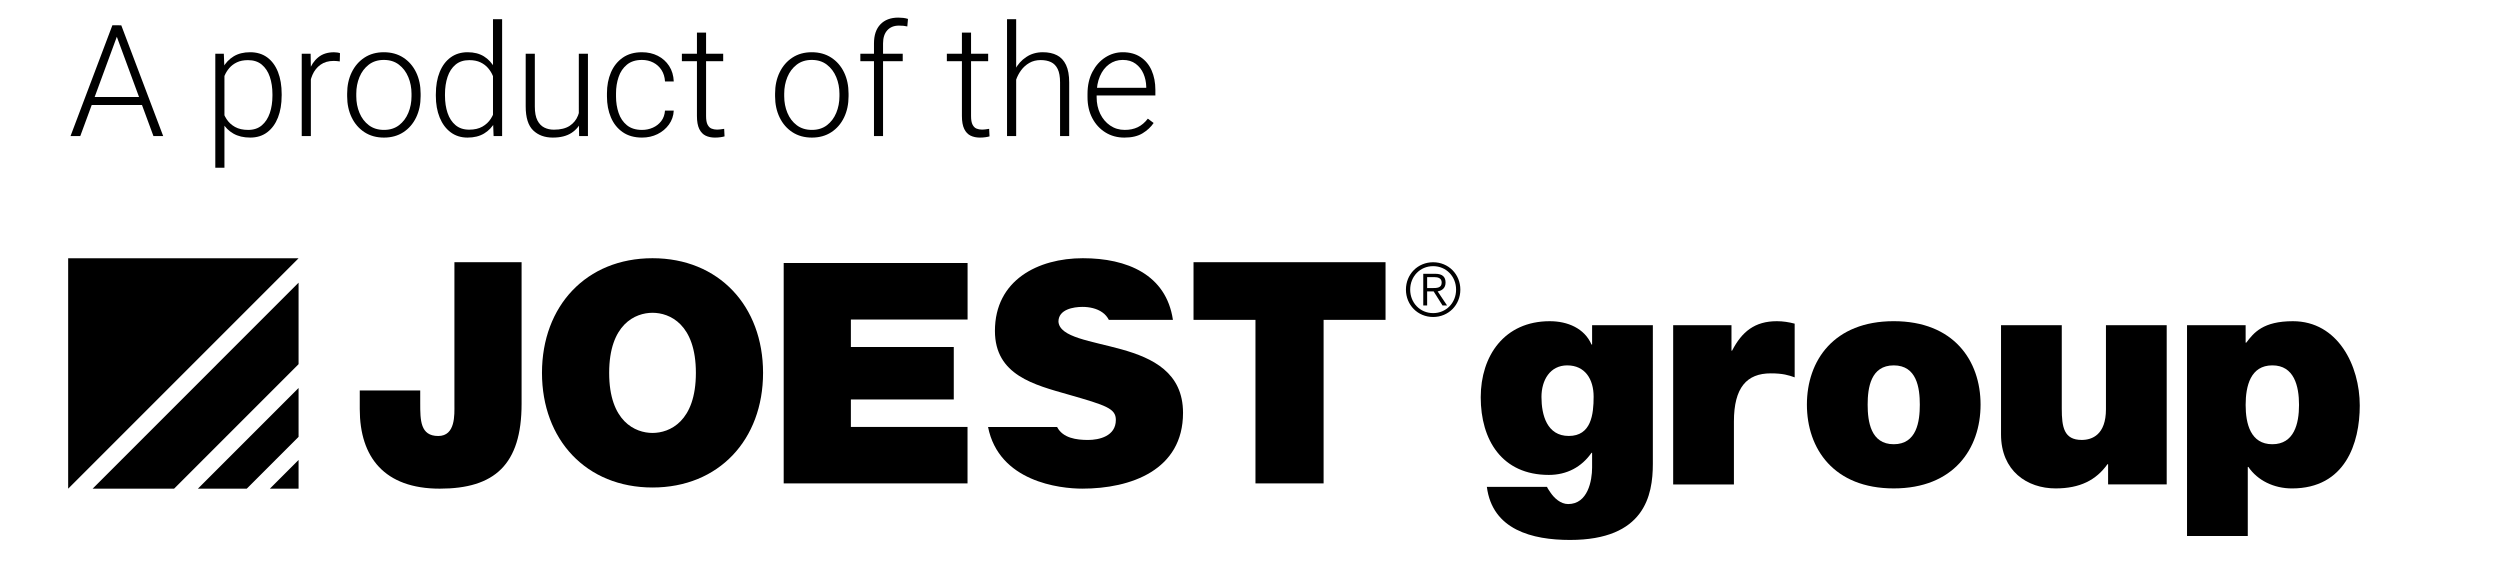
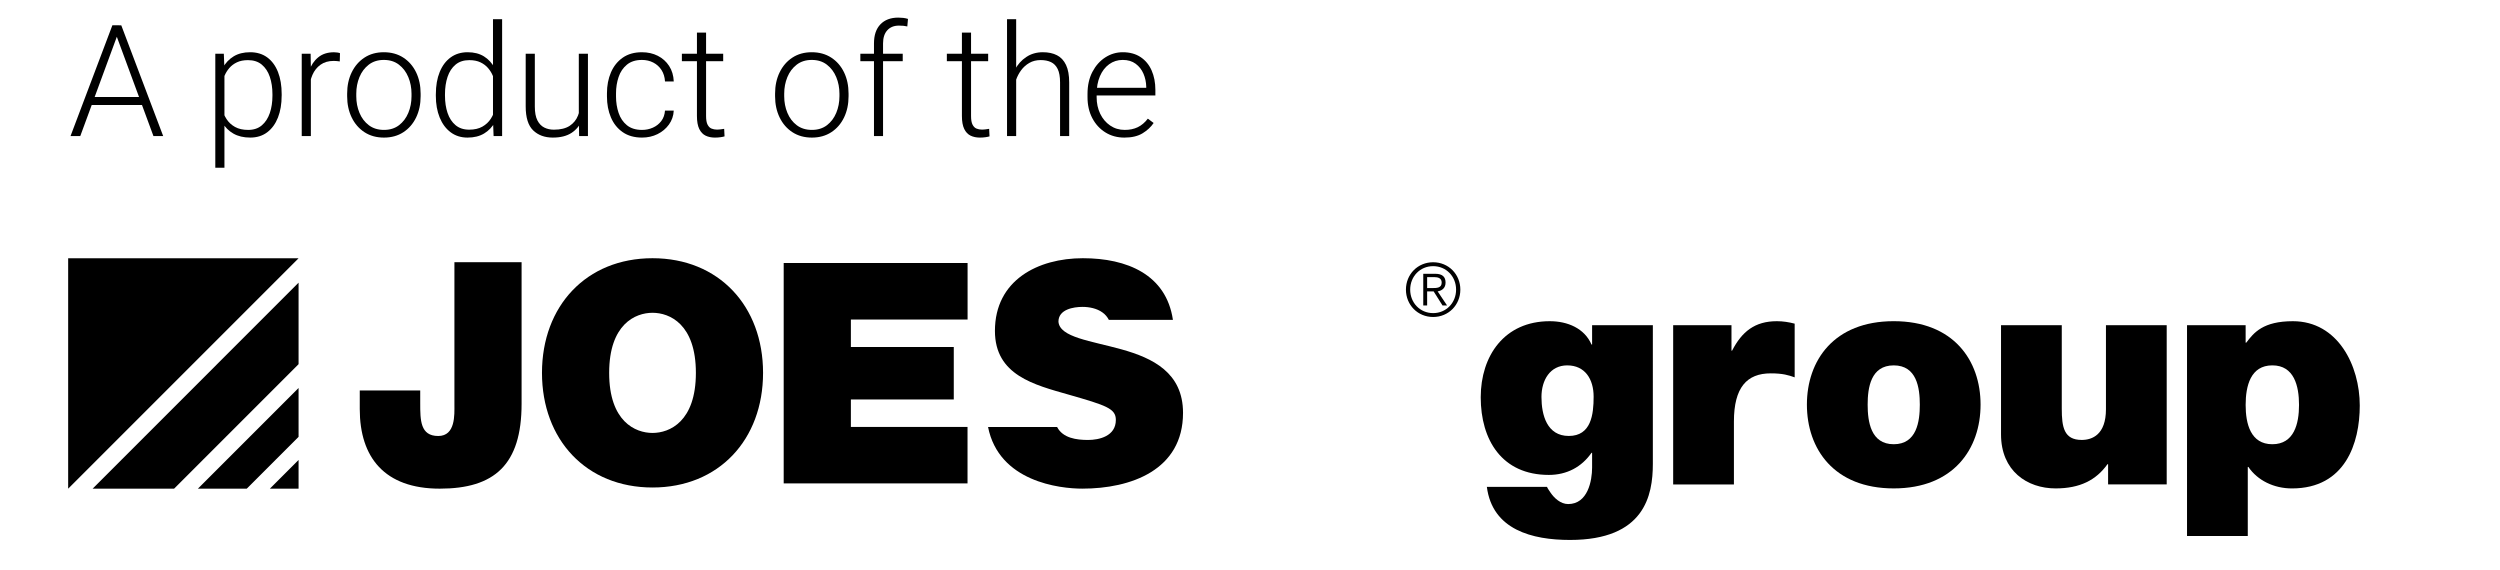
<svg xmlns="http://www.w3.org/2000/svg" version="1.1" id="Ebene_1" x="0px" y="0px" viewBox="0 0 1845.27 420.38" style="enable-background:new 0 0 1845.27 420.38;" xml:space="preserve">
  <path d="M128.48,360.7l91.9-91.91v-60.14L68.35,360.7H128.48z M182.11,360.7l38.27-38.27v-36.07l-74.34,74.35H182.11z M50.31,190.61  V360.7h0l170.07-170.08H50.31z M220.38,360.7v-21.2l-21.2,21.2H220.38z" />
  <g>
    <path d="M1066.98,208.55c0-4.18-2.32-6.46-7.55-6.46h-8.91v23.36h2.86v-10.37h4.8l6.54,10.37h3.35l-6.93-10.37   C1064.29,214.54,1066.98,212.69,1066.98,208.55z M1057.14,212.63h-3.76v-8.09h5.23c2.8,0,5.51,0.77,5.51,4.01   C1064.12,212.53,1060.67,212.63,1057.14,212.63z" />
    <path d="M1057.8,193.57c-11.33,0-20.07,8.86-20.07,20.2c0,11.35,8.74,20.2,20.07,20.2c11.34,0,20.09-8.85,20.09-20.2   C1077.89,202.43,1069.14,193.57,1057.8,193.57z M1057.8,231.11c-9.71,0-16.93-7.66-16.93-17.33c0-9.67,7.22-17.33,16.93-17.33   c9.72,0,16.95,7.66,16.95,17.33C1074.75,223.45,1067.52,231.11,1057.8,231.11z" />
  </g>
  <path d="M384.99,298.02c0,45.05-20.06,62.66-60.4,62.66c-40.79,0-59.05-23.1-59.05-58.77v-13.72h44.63v9.38  c0,12.58,0,24.24,13.3,24.24c12.85,0,11.94-15.78,11.94-23.1V193.51h49.58V298.02z" />
  <path d="M481.63,190.59c48.91,0,81.59,35.3,81.59,84.62c0,49.32-32.68,84.62-81.59,84.62s-81.59-35.3-81.59-84.62  C400.04,225.89,432.72,190.59,481.63,190.59z M481.63,319.56c12.62,0,32.01-8.37,32.01-44.34c0-35.98-19.38-44.35-32.01-44.35  c-12.62,0-32,8.37-32,44.35C449.62,311.19,469.01,319.56,481.63,319.56z" />
  <path d="M578.45,194.13h135.73v41.7h-86.14v20.28h75.95v38.73h-75.95v20.28h86.1v41.69H578.45V194.13z" />
-   <path d="M926.67,236.09h-45.72v-42.58h141.73v42.58h-45.72v120.71h-50.29V236.09z" />
  <path d="M818.45,236.09c-1.07-2.09-2.74-4.13-4.74-5.48c-4.06-2.96-9.69-4.09-14.65-4.09c-6.76,0-17.81,1.82-17.81,10.91  c0.9,11.6,23.89,14.1,46.65,20.46c22.76,6.37,45.3,17.05,45.3,46.84c0,42.29-38.54,55.94-74.38,55.94  c-16.67,0-61.52-5.1-69.54-45.51l50.98,0.03c4.23,8.17,14.22,9.55,22.84,9.55c8.11,0,20.51-2.73,20.51-14.78  c0-8.41-6.99-10.69-34.71-18.64c-25.47-7.28-54.54-14.33-54.54-47.07c0-37.52,31.78-53.66,64.91-53.66  c32.52,0,61.53,11.99,66.47,45.52L818.45,236.09z" />
  <path d="M1219.98,342.38c0,23.33-6.12,56.16-61.15,56.16c-27.85,0-57.3-7.47-61.37-39.18h44.39c0.45,1.13,1.59,2.72,2.49,4.08  c2.72,4.08,7.47,8.61,13.13,8.61c14.5,0,17.67-17.21,17.67-26.95v-10.87h-0.45c-7.25,10.42-18.12,16.31-31.48,16.31  c-34.65,0-50.28-25.82-50.28-57.3c0-30.57,17.44-56.16,50.96-56.16c13.13,0,25.59,5.21,30.8,17.21h0.45v-14.27h44.84V342.38z   M1157.93,321.78c16.53,0,18.34-15.85,18.34-28.99c0-12.91-6.34-23.1-19.48-23.1c-12.68,0-19.02,10.87-19.02,23.33  C1137.77,306.37,1141.85,321.78,1157.93,321.78z" />
  <path d="M1234.99,240.02h43.03v18.8h0.45c7.25-14.04,16.76-21.74,33.06-21.74c4.53,0,8.83,0.68,13.13,1.81v39.63  c-4.53-1.59-8.6-2.94-17.66-2.94c-17.66,0-27.18,10.42-27.18,35.56v46.43h-44.84V240.02z" />
  <path d="M1397.78,360.5c-44.16,0-64.09-29.21-64.09-61.83c0-32.61,19.93-61.6,64.09-61.6c44.16,0,64.09,28.99,64.09,61.6  C1461.87,331.29,1441.94,360.5,1397.78,360.5z M1397.78,269.69c-16.98,0-19.25,16.53-19.25,28.99c0,12.46,2.27,29.21,19.25,29.21  c16.99,0,19.25-16.76,19.25-29.21C1417.03,286.22,1414.77,269.69,1397.78,269.69z" />
  <path d="M1599.26,357.56h-43.26v-14.95h-0.45c-8.38,11.78-20.38,17.89-38.27,17.89c-21.06,0-40.31-12.91-40.31-39.86v-80.62h44.84  v61.6c0,13.59,1.58,23.1,14.72,23.1c7.7,0,17.89-3.85,17.89-22.65v-62.05h44.84V357.56z" />
  <path d="M1614.27,240.02h43.25v12.91h0.45c5.66-7.47,12.46-15.85,34.42-15.85c33.29,0,49.37,32.84,49.37,62.28  c0,27.63-10.64,61.15-50.05,61.15c-13.36,0-25.37-5.89-32.16-15.85h-0.45v50.96h-44.84V240.02z M1677.23,327.89  c16.08,0,19.7-15.17,19.7-28.99c0-14.04-3.62-29.22-19.7-29.22c-16.08,0-19.7,15.17-19.7,29.22  C1657.52,312.72,1661.15,327.89,1677.23,327.89z" />
  <g>
    <path d="M59.25,100.43h-7.19l30.88-81.76H88l-0.45,4.88L59.25,100.43z M108.21,77.52H64.81v-5.9h43.41V77.52z M84.91,23.56   l-0.34-4.88h4.94l30.94,81.76h-7.19L84.91,23.56z" />
    <path d="M165.66,123.79h-6.74V39.68h6.29l0.45,11.68V123.79z M207.89,70.67c0,6.06-0.91,11.42-2.72,16.06   c-1.82,4.64-4.46,8.27-7.92,10.89c-3.46,2.62-7.65,3.93-12.55,3.93c-4.87,0-9.01-0.98-12.44-2.95c-3.43-1.96-6.13-4.67-8.11-8.11   c-1.98-3.44-3.29-7.39-3.93-11.85V62.98c0.75-4.9,2.13-9.18,4.16-12.83c2.02-3.65,4.71-6.49,8.06-8.54   c3.35-2.04,7.4-3.06,12.16-3.06c4.94,0,9.14,1.26,12.61,3.79c3.46,2.53,6.11,6.11,7.95,10.75c1.83,4.64,2.75,10.11,2.75,16.4V70.67   z M201.09,69.49c0-4.72-0.65-8.98-1.94-12.78c-1.29-3.8-3.27-6.8-5.92-9.01c-2.66-2.21-6.05-3.31-10.16-3.31   c-3.22,0-5.96,0.54-8.23,1.63c-2.27,1.09-4.14,2.5-5.62,4.24c-1.48,1.74-2.65,3.64-3.51,5.7c-0.86,2.06-1.5,4.06-1.91,6.01v18.03   c0.71,2.85,1.84,5.47,3.4,7.89c1.55,2.41,3.64,4.35,6.26,5.81c2.62,1.46,5.86,2.19,9.71,2.19c4.08,0,7.44-1.12,10.08-3.37   c2.64-2.25,4.6-5.27,5.9-9.07c1.29-3.8,1.94-8.06,1.94-12.77V69.49z" />
    <path d="M229.45,100.43h-6.74V39.68h6.57l0.17,10.05V100.43z M250.79,45.35c-0.75-0.11-1.48-0.21-2.19-0.28   c-0.71-0.07-1.48-0.11-2.3-0.11c-3.86,0-7.09,0.94-9.71,2.81c-2.62,1.87-4.61,4.38-5.98,7.52c-1.37,3.14-2.11,6.66-2.22,10.56   l-2.53,0.9c0-5.28,0.74-10.04,2.22-14.29c1.48-4.25,3.74-7.63,6.79-10.13c3.05-2.51,6.93-3.76,11.65-3.76   c0.86,0,1.71,0.07,2.55,0.2c0.84,0.13,1.47,0.29,1.88,0.48L250.79,45.35z" />
    <path d="M256.23,69.16c0-5.91,1.12-11.17,3.37-15.78s5.39-8.23,9.43-10.87c4.04-2.64,8.8-3.96,14.26-3.96   c5.5,0,10.29,1.32,14.38,3.96c4.08,2.64,7.23,6.26,9.46,10.87c2.23,4.6,3.34,9.86,3.34,15.78v1.85c0,5.88-1.12,11.12-3.34,15.72   c-2.23,4.6-5.37,8.23-9.43,10.87c-4.06,2.64-8.83,3.96-14.29,3.96c-5.5,0-10.29-1.32-14.35-3.96c-4.06-2.64-7.22-6.26-9.46-10.87   s-3.37-9.84-3.37-15.72V69.16z M262.97,71.01c0,4.42,0.79,8.52,2.36,12.3c1.57,3.78,3.87,6.82,6.91,9.12   c3.03,2.3,6.76,3.45,11.17,3.45c4.38,0,8.08-1.15,11.09-3.45c3.01-2.3,5.31-5.34,6.88-9.12c1.57-3.78,2.36-7.88,2.36-12.3v-1.85   c0-4.38-0.79-8.46-2.36-12.24s-3.87-6.84-6.91-9.18c-3.03-2.34-6.76-3.51-11.17-3.51c-4.38,0-8.09,1.17-11.12,3.51   c-3.03,2.34-5.33,5.4-6.88,9.18c-1.55,3.78-2.33,7.86-2.33,12.24V71.01z" />
    <path d="M321.71,69.49c0-6.29,0.95-11.75,2.86-16.4s4.61-8.23,8.11-10.75c3.5-2.53,7.67-3.79,12.49-3.79   c4.72,0,8.72,1.02,12.02,3.06c3.29,2.04,5.92,4.88,7.89,8.54c1.97,3.65,3.3,7.93,4.02,12.83V78.2c-0.6,4.49-1.87,8.5-3.82,12.02   c-1.95,3.52-4.6,6.29-7.95,8.31c-3.35,2.02-7.44,3.03-12.27,3.03c-4.79,0-8.94-1.31-12.44-3.93c-3.5-2.62-6.2-6.25-8.09-10.89   c-1.89-4.64-2.83-10-2.83-16.06V69.49z M328.45,70.67c0,4.72,0.64,8.96,1.91,12.72c1.27,3.76,3.23,6.76,5.87,8.98   c2.64,2.23,6,3.34,10.08,3.34c3.86,0,7.09-0.74,9.71-2.22c2.62-1.48,4.72-3.44,6.29-5.9c1.57-2.45,2.71-5.16,3.43-8.11V61.97   c-0.45-1.95-1.11-3.95-1.97-6.01c-0.86-2.06-2.03-3.96-3.51-5.7c-1.48-1.74-3.35-3.15-5.62-4.24c-2.27-1.08-5.01-1.63-8.23-1.63   c-4.12,0-7.51,1.1-10.16,3.31c-2.66,2.21-4.62,5.21-5.9,9.01c-1.27,3.8-1.91,8.06-1.91,12.78V70.67z M363.88,14.18h6.74v86.25   h-6.29l-0.45-11.79V14.18z" />
-     <path d="M431.93,75.05c0,5.09-0.81,9.63-2.42,13.62c-1.61,3.99-4.17,7.13-7.69,9.43c-3.52,2.3-8.12,3.45-13.81,3.45   c-5.95,0-10.77-1.77-14.46-5.31c-3.69-3.54-5.53-9.44-5.53-17.72V39.68h6.74v38.97c0,4.34,0.64,7.75,1.91,10.22   c1.27,2.47,2.97,4.23,5.08,5.28c2.11,1.05,4.46,1.57,7.05,1.57c4.94,0,8.84-0.96,11.71-2.86c2.86-1.91,4.9-4.44,6.12-7.58   c1.22-3.14,1.83-6.51,1.83-10.11L431.93,75.05z M427.22,39.68h6.74v60.76h-6.51l-0.22-14.04V39.68z" />
+     <path d="M431.93,75.05c0,5.09-0.81,9.63-2.42,13.62c-1.61,3.99-4.17,7.13-7.69,9.43c-3.52,2.3-8.12,3.45-13.81,3.45   c-5.95,0-10.77-1.77-14.46-5.31c-3.69-3.54-5.53-9.44-5.53-17.72V39.68h6.74v38.97c0,4.34,0.64,7.75,1.91,10.22   c1.27,2.47,2.97,4.23,5.08,5.28c2.11,1.05,4.46,1.57,7.05,1.57c4.94,0,8.84-0.96,11.71-2.86c2.86-1.91,4.9-4.44,6.12-7.58   c1.22-3.14,1.83-6.51,1.83-10.11L431.93,75.05z M427.22,39.68h6.74v60.76h-6.51l-0.22-14.04z" />
    <path d="M473.88,95.89c2.84,0,5.51-0.55,8-1.66c2.49-1.1,4.55-2.71,6.18-4.83c1.63-2.11,2.55-4.71,2.78-7.78h6.46   c-0.19,3.86-1.37,7.29-3.54,10.3c-2.17,3.01-4.99,5.37-8.45,7.08c-3.46,1.7-7.27,2.55-11.43,2.55c-5.65,0-10.41-1.34-14.26-4.01   c-3.86-2.68-6.76-6.31-8.7-10.89c-1.95-4.58-2.92-9.72-2.92-15.41v-2.36c0-5.73,0.98-10.87,2.95-15.44   c1.97-4.57,4.87-8.19,8.7-10.87c3.84-2.68,8.56-4.01,14.18-4.01c4.34,0,8.25,0.88,11.71,2.64c3.46,1.76,6.24,4.25,8.34,7.47   c2.1,3.22,3.24,7.04,3.43,11.46h-6.46c-0.19-3.26-1.05-6.07-2.58-8.45c-1.54-2.38-3.56-4.21-6.06-5.5   c-2.51-1.29-5.3-1.94-8.37-1.94c-4.57,0-8.26,1.16-11.09,3.48c-2.83,2.32-4.88,5.35-6.15,9.1c-1.27,3.74-1.91,7.77-1.91,12.07v2.36   c0,4.31,0.64,8.34,1.91,12.1c1.27,3.76,3.32,6.79,6.15,9.1C465.56,94.73,469.28,95.89,473.88,95.89z" />
    <path d="M533.79,45.18H503.3v-5.5h30.49V45.18z M521.16,24.07v61.6c0,2.81,0.37,4.93,1.12,6.37c0.75,1.44,1.73,2.41,2.95,2.89   c1.22,0.49,2.52,0.73,3.9,0.73c1.01,0,1.97-0.06,2.89-0.2c0.92-0.13,1.75-0.25,2.5-0.36l0.28,5.56c-0.82,0.26-1.89,0.48-3.2,0.65   c-1.31,0.17-2.62,0.25-3.93,0.25c-2.58,0-4.87-0.48-6.85-1.43c-1.98-0.96-3.55-2.6-4.69-4.94c-1.14-2.34-1.71-5.53-1.71-9.57V24.07   H521.16z" />
    <path d="M572.09,69.16c0-5.91,1.12-11.17,3.37-15.78s5.39-8.23,9.43-10.87c4.04-2.64,8.8-3.96,14.26-3.96   c5.5,0,10.29,1.32,14.38,3.96c4.08,2.64,7.23,6.26,9.46,10.87c2.23,4.6,3.34,9.86,3.34,15.78v1.85c0,5.88-1.12,11.12-3.34,15.72   c-2.23,4.6-5.37,8.23-9.43,10.87c-4.06,2.64-8.83,3.96-14.29,3.96c-5.5,0-10.29-1.32-14.35-3.96c-4.06-2.64-7.22-6.26-9.46-10.87   s-3.37-9.84-3.37-15.72V69.16z M578.83,71.01c0,4.42,0.79,8.52,2.36,12.3c1.57,3.78,3.87,6.82,6.91,9.12   c3.03,2.3,6.76,3.45,11.17,3.45c4.38,0,8.08-1.15,11.09-3.45c3.01-2.3,5.31-5.34,6.88-9.12c1.57-3.78,2.36-7.88,2.36-12.3v-1.85   c0-4.38-0.79-8.46-2.36-12.24s-3.87-6.84-6.91-9.18c-3.03-2.34-6.76-3.51-11.17-3.51c-4.38,0-8.09,1.17-11.12,3.51   c-3.03,2.34-5.33,5.4-6.88,9.18c-1.55,3.78-2.33,7.86-2.33,12.24V71.01z" />
    <path d="M666.31,45.18h-31.28v-5.5h31.28V45.18z M645.09,100.43V32.1c0-6.14,1.59-10.86,4.77-14.15C653.04,14.65,657.42,13,663,13   c1.2,0,2.41,0.07,3.62,0.2c1.22,0.13,2.4,0.38,3.57,0.76l-0.5,5.56c-0.94-0.22-1.88-0.38-2.84-0.48c-0.96-0.09-2.07-0.14-3.34-0.14   c-3.63,0-6.5,1.15-8.59,3.45c-2.1,2.3-3.14,5.55-3.14,9.74v68.34H645.09z" />
    <path d="M729.37,45.18h-30.49v-5.5h30.49V45.18z M716.74,24.07v61.6c0,2.81,0.37,4.93,1.12,6.37c0.75,1.44,1.73,2.41,2.95,2.89   c1.22,0.49,2.52,0.73,3.9,0.73c1.01,0,1.97-0.06,2.89-0.2c0.92-0.13,1.75-0.25,2.5-0.36l0.28,5.56c-0.82,0.26-1.89,0.48-3.2,0.65   c-1.31,0.17-2.62,0.25-3.93,0.25c-2.58,0-4.87-0.48-6.85-1.43c-1.98-0.96-3.55-2.6-4.69-4.94c-1.14-2.34-1.71-5.53-1.71-9.57V24.07   H716.74z" />
    <path d="M750.04,100.43h-6.74V14.18h6.74V100.43z M745.54,64.55c0.3-4.75,1.48-9.1,3.54-13.03c2.06-3.93,4.86-7.08,8.4-9.43   c3.54-2.36,7.63-3.54,12.27-3.54c4.08,0,7.56,0.75,10.45,2.25c2.88,1.5,5.1,3.88,6.65,7.16c1.55,3.28,2.33,7.59,2.33,12.94v39.53   h-6.74V60.85c0-4.19-0.58-7.49-1.74-9.88c-1.16-2.39-2.81-4.1-4.94-5.11s-4.66-1.52-7.58-1.52c-3.22,0-6.04,0.7-8.45,2.11   c-2.42,1.4-4.44,3.22-6.06,5.45c-1.63,2.23-2.87,4.61-3.73,7.16c-0.86,2.55-1.31,4.94-1.35,7.19L745.54,64.55z" />
    <path d="M829.94,101.56c-5.28,0-9.97-1.28-14.07-3.85c-4.1-2.56-7.32-6.08-9.66-10.56c-2.34-4.47-3.51-9.61-3.51-15.41v-2.42   c0-6.25,1.21-11.68,3.62-16.28c2.41-4.6,5.6-8.17,9.55-10.7c3.95-2.53,8.23-3.79,12.83-3.79c5.17,0,9.54,1.19,13.14,3.57   c3.59,2.38,6.32,5.66,8.17,9.86c1.85,4.19,2.78,8.98,2.78,14.38v4.1h-45.99v-5.67h39.25v-0.79c-0.08-3.41-0.76-6.61-2.05-9.6   c-1.29-2.99-3.21-5.44-5.76-7.33c-2.55-1.89-5.73-2.84-9.54-2.84c-3.78,0-7.13,1.07-10.05,3.2s-5.19,5.08-6.79,8.84   c-1.61,3.76-2.42,8.11-2.42,13.06v2.42c0,4.49,0.87,8.55,2.61,12.18c1.74,3.63,4.18,6.53,7.33,8.7s6.76,3.26,10.84,3.26   c3.59,0,6.78-0.66,9.55-1.99c2.77-1.33,5.26-3.43,7.47-6.32l4.27,3.2c-1.98,2.96-4.71,5.49-8.17,7.61   C839.87,100.5,835.41,101.56,829.94,101.56z" />
  </g>
</svg>